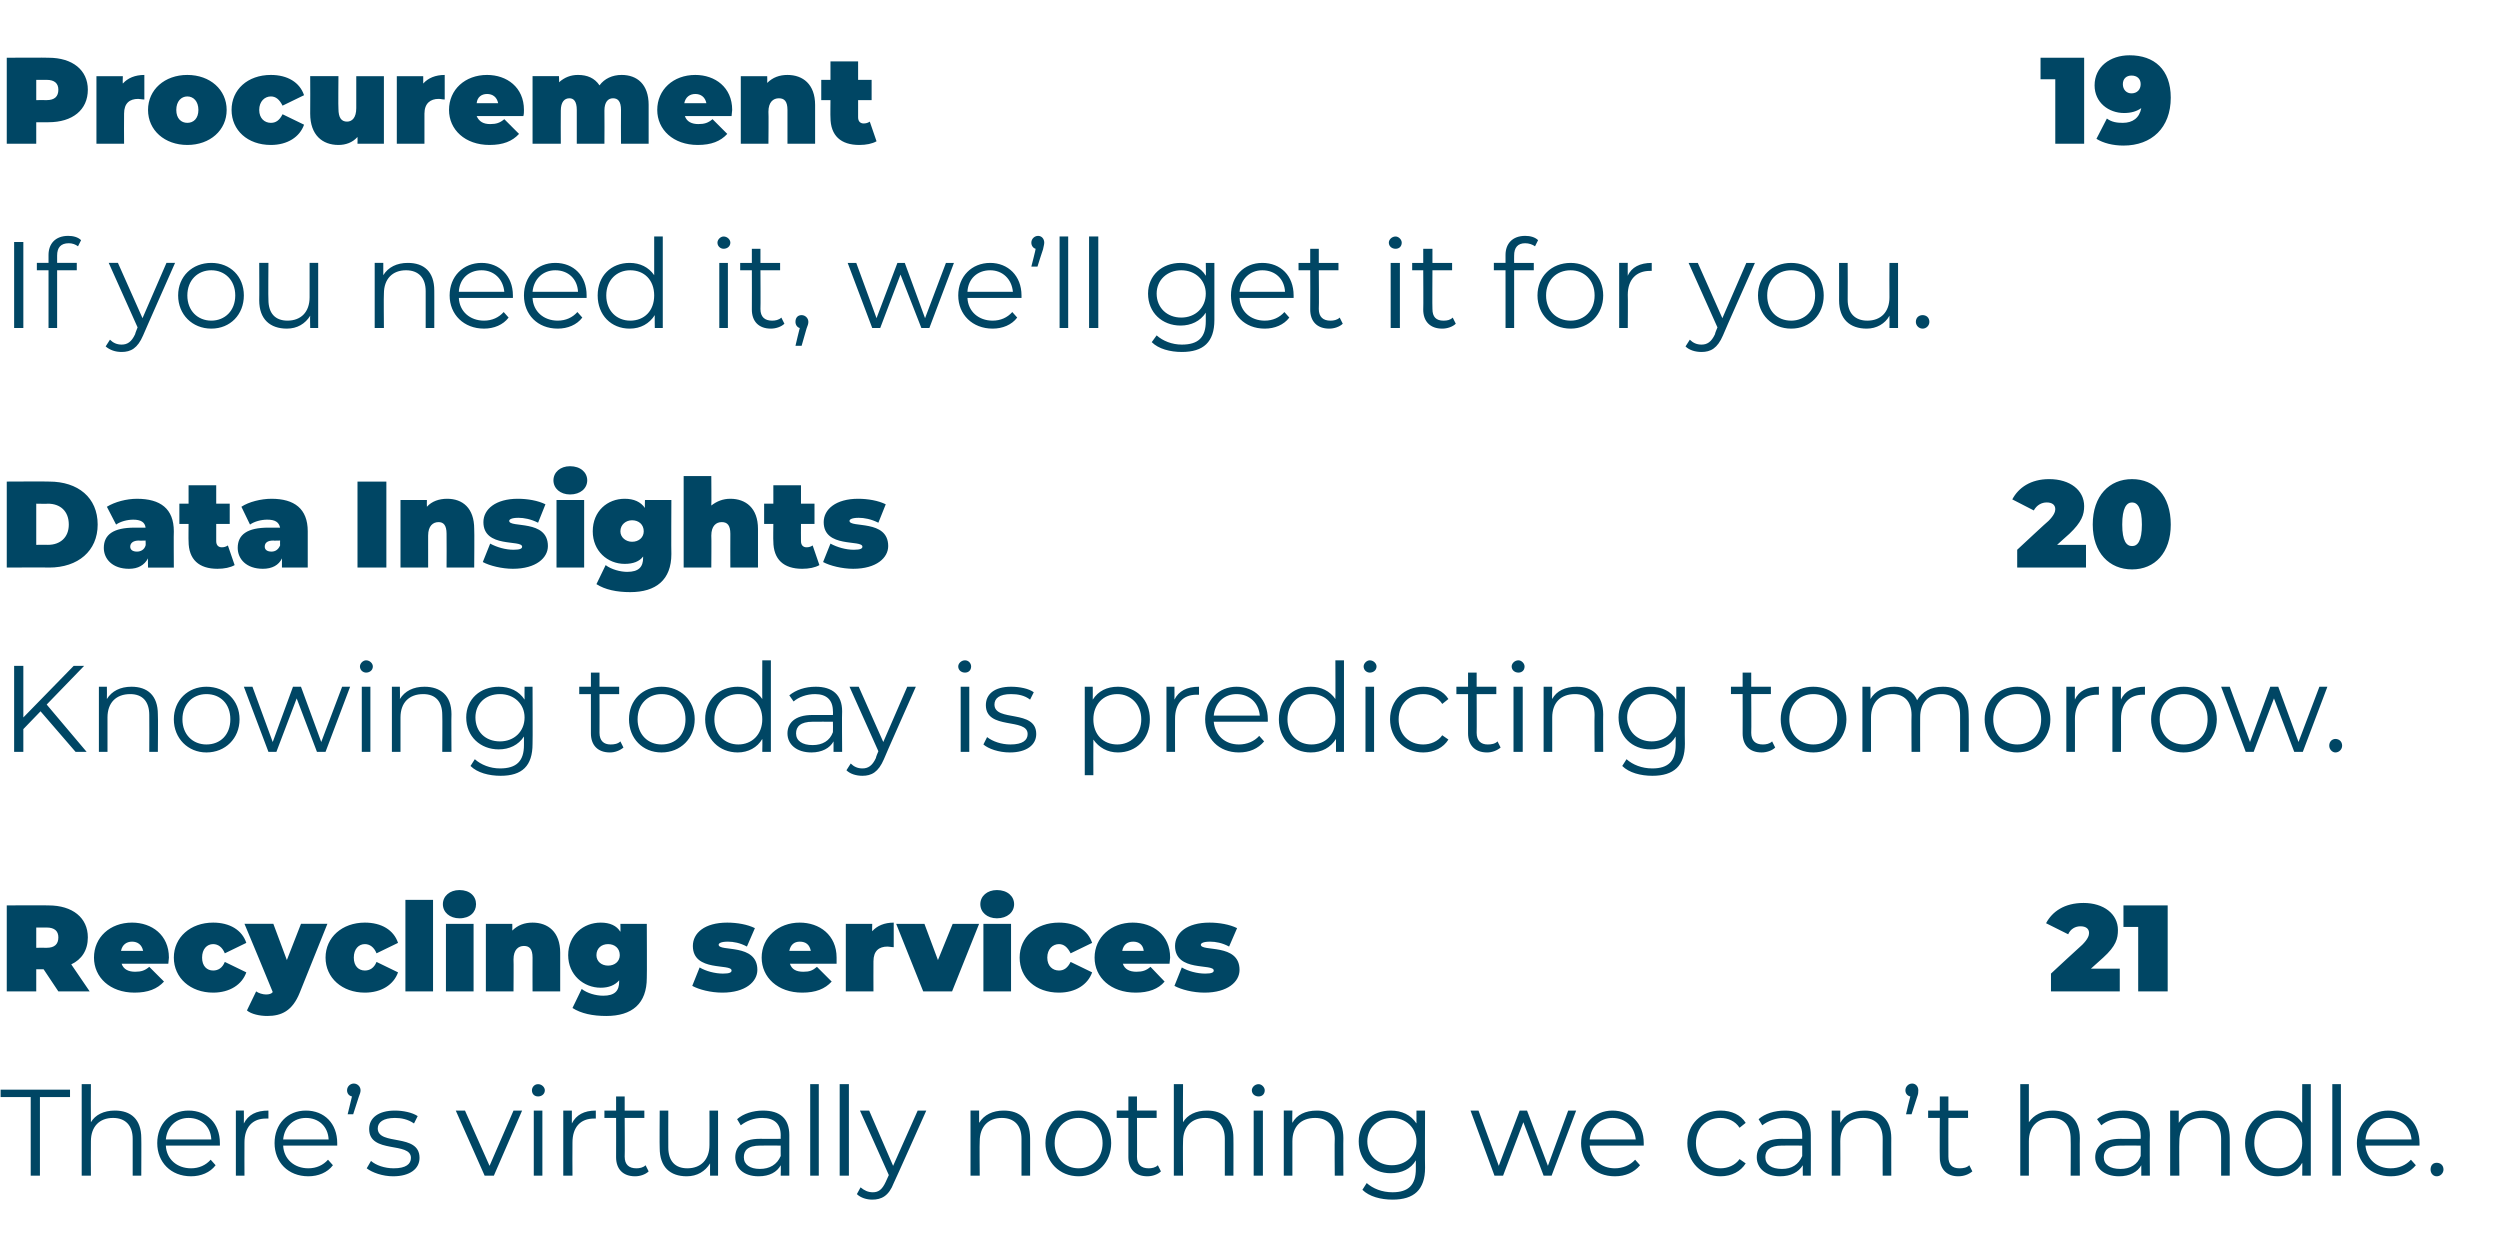
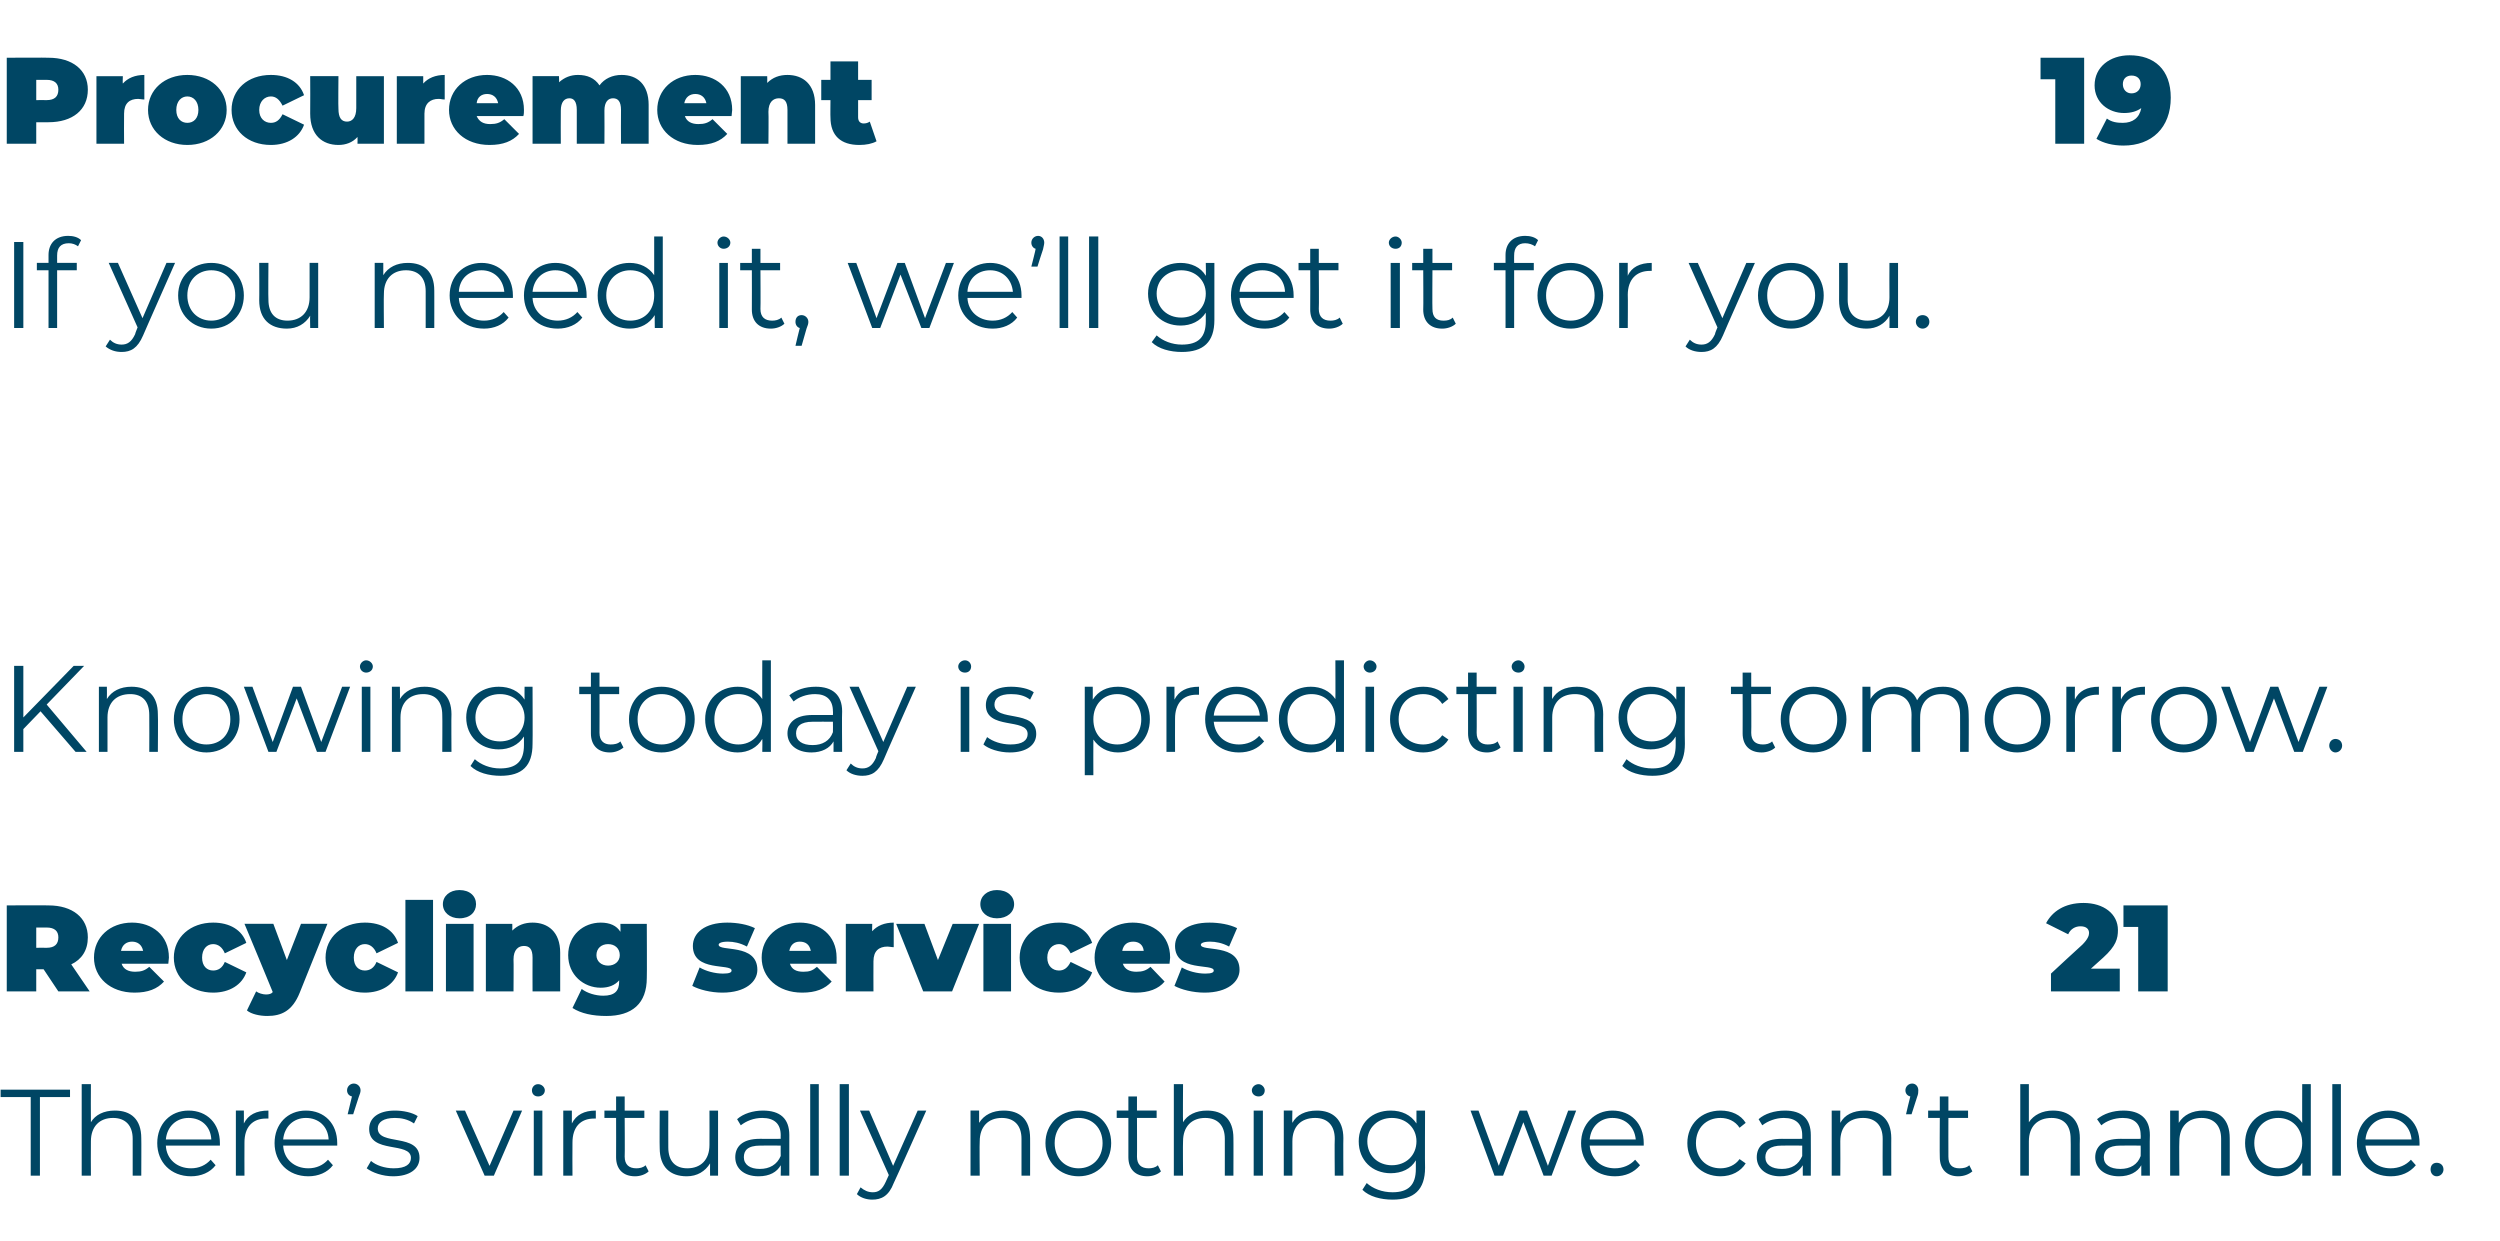
<svg xmlns="http://www.w3.org/2000/svg" version="1.1" width="407px" height="202px" viewBox="0 -4 407 202" style="top:-4px">
  <desc>Procurement 19 If you need it, we ll get it for you Data Insights 20 Knowing today is predicting tomorrow Recycling</desc>
  <defs />
  <g id="Polygon52507">
    <path d="m5 174.6H.1v-1.2h11.3v1.2H6.5v12.8H5v-12.8zm18 6.7c.03-.04 0 6.1 0 6.1h-1.4v-6c0-2.2-1.2-3.4-3.2-3.4c-2.2 0-3.6 1.4-3.6 3.8c-.03.04 0 5.6 0 5.6h-1.5v-14.9h1.5s-.03 6.18 0 6.2c.7-1.2 2.1-1.9 3.9-1.9c2.6 0 4.3 1.4 4.3 4.5zm12.8 1.2H27c.1 2.2 1.8 3.7 4.1 3.7c1.3 0 2.4-.5 3.2-1.4l.8.9c-.9 1.2-2.4 1.8-4 1.8c-3.3 0-5.5-2.3-5.5-5.4c0-3.1 2.1-5.3 5.1-5.3c3 0 5.1 2.1 5.1 5.3v.4zm-8.8-1h7.4c-.1-2.1-1.6-3.5-3.7-3.5c-2 0-3.5 1.4-3.7 3.5zm16.7-4.7v1.3h-.4c-2.2 0-3.5 1.4-3.5 3.9c-.02 0 0 5.4 0 5.4h-1.4v-10.6h1.3s.02 2.1 0 2.1c.7-1.4 2-2.1 4-2.1zm11.2 5.7h-8.8c.1 2.2 1.8 3.7 4.1 3.7c1.3 0 2.4-.5 3.2-1.4l.8.9c-.9 1.2-2.4 1.8-4 1.8c-3.3 0-5.5-2.3-5.5-5.4c0-3.1 2.1-5.3 5.1-5.3c3 0 5.1 2.1 5.1 5.3v.4zm-8.8-1h7.4c-.1-2.1-1.6-3.5-3.7-3.5c-2 0-3.5 1.4-3.7 3.5zm12.6-8c0 .3-.1.6-.3 1.1c0 .04-.9 2.8-.9 2.8h-.9s.68-2.88.7-2.9c-.5-.1-.8-.5-.8-1c0-.6.5-1.1 1.1-1.1c.6 0 1.1.5 1.1 1.1zm1 12.7l.7-1.2c.8.7 2.2 1.2 3.7 1.2c2 0 2.8-.7 2.8-1.7c0-2.7-6.8-.6-6.8-4.7c0-1.8 1.5-3 4.2-3c1.3 0 2.8.3 3.7.9l-.6 1.2c-1-.7-2.1-.9-3.1-.9c-1.9 0-2.8.7-2.8 1.7c0 2.9 6.8.7 6.8 4.8c0 1.8-1.6 3-4.3 3c-1.7 0-3.4-.6-4.3-1.3zm25.3-9.4l-4.6 10.6h-1.5l-4.7-10.6h1.5l4 9l3.9-9h1.4zm1.6-3.3c0-.5.4-1 1-1c.6 0 1.1.5 1.1 1c0 .6-.5 1-1.1 1c-.6 0-1-.4-1-1zm.3 3.3h1.4v10.6h-1.4v-10.6zm10.1 0v1.3h-.3c-2.2 0-3.5 1.4-3.5 3.9c-.03 0 0 5.4 0 5.4h-1.5v-10.6h1.4v2.1c.7-1.4 2-2.1 3.9-2.1zm8.6 9.9c-.5.5-1.4.8-2.2.8c-2 0-3.1-1.2-3.1-3.1c.02 0 0-6.4 0-6.4h-1.9v-1.2h1.9v-2.3h1.4v2.3h3.2v1.2h-3.2s.04 6.32 0 6.3c0 1.3.7 1.9 1.9 1.9c.5 0 1.1-.1 1.5-.5l.5 1zm11.3-9.9v10.6h-1.3s-.02-1.96 0-2c-.8 1.3-2.1 2.1-3.8 2.1c-2.7 0-4.4-1.5-4.4-4.6c-.04.04 0-6.1 0-6.1h1.4s-.02 6 0 6c0 2.2 1.1 3.4 3.1 3.4c2.2 0 3.6-1.4 3.6-3.8c.02-.04 0-5.6 0-5.6h1.4zm11.6 4v6.6h-1.4s.04-1.68 0-1.7c-.6 1.1-1.8 1.8-3.6 1.8c-2.4 0-3.8-1.3-3.8-3.1c0-1.6 1-3 4-3c.04.02 3.4 0 3.4 0c0 0-.02-.62 0-.6c0-1.8-1-2.8-3-2.8c-1.4 0-2.6.5-3.5 1.2l-.6-1c1-.9 2.6-1.4 4.2-1.4c2.8 0 4.3 1.3 4.3 4zm-1.4 3.4c-.02 0 0-1.7 0-1.7c0 0-3.32-.02-3.3 0c-2.1 0-2.7.8-2.7 1.9c0 1.2 1 1.9 2.6 1.9c1.6 0 2.8-.7 3.4-2.1zm4.8-11.7h1.4v14.9h-1.4v-14.9zm4.8 0h1.5v14.9h-1.5v-14.9zm14.1 4.3s-5.27 11.82-5.3 11.8c-.8 2.1-2 2.7-3.5 2.7c-.9 0-1.9-.3-2.5-.9l.6-1.1c.6.5 1.2.8 2 .8c.9 0 1.5-.4 2.1-1.7c.03-.04.5-1.1.5-1.1l-4.7-10.5h1.5l3.9 9l4-9h1.4zm16.9 4.5c.01-.04 0 6.1 0 6.1h-1.4v-6c0-2.2-1.2-3.4-3.2-3.4c-2.2 0-3.6 1.4-3.6 3.8c-.05.04 0 5.6 0 5.6H158v-10.6h1.4v2c.8-1.3 2.2-2 4-2c2.6 0 4.3 1.4 4.3 4.5zm2.5.8c0-3.1 2.3-5.3 5.4-5.3c3.1 0 5.3 2.2 5.3 5.3c0 3.1-2.2 5.4-5.3 5.4c-3.1 0-5.4-2.3-5.4-5.4zm9.3 0c0-2.5-1.7-4.1-3.9-4.1c-2.2 0-3.9 1.6-3.9 4.1c0 2.5 1.7 4.1 3.9 4.1c2.2 0 3.9-1.6 3.9-4.1zm9.5 4.6c-.5.5-1.4.8-2.2.8c-2 0-3.1-1.2-3.1-3.1V178h-1.9v-1.2h1.9v-2.3h1.4v2.3h3.2v1.2h-3.2s.03 6.32 0 6.3c0 1.3.7 1.9 1.9 1.9c.5 0 1.1-.1 1.5-.5l.5 1zm11.8-5.4c.02-.04 0 6.1 0 6.1h-1.4v-6c0-2.2-1.2-3.4-3.2-3.4c-2.2 0-3.6 1.4-3.6 3.8c-.04.04 0 5.6 0 5.6h-1.5v-14.9h1.5s-.04 6.18 0 6.2c.7-1.2 2.1-1.9 3.9-1.9c2.6 0 4.3 1.4 4.3 4.5zm3-7.8c0-.5.5-1 1.1-1c.5 0 1 .5 1 1c0 .6-.4 1-1 1c-.6 0-1.1-.4-1.1-1zm.3 3.3h1.5v10.6h-1.5v-10.6zm14.6 4.5c-.03-.04 0 6.1 0 6.1h-1.4s-.05-6 0-6c0-2.2-1.2-3.4-3.2-3.4c-2.3 0-3.7 1.4-3.7 3.8v5.6H209v-10.6h1.4s-.05 1.98 0 2c.7-1.3 2.1-2 4-2c2.5 0 4.3 1.4 4.3 4.5zm13.3-4.5s-.04 9.28 0 9.3c0 3.6-1.8 5.2-5.3 5.2c-1.9 0-3.8-.5-4.9-1.6l.7-1.1c1 .9 2.5 1.5 4.2 1.5c2.6 0 3.8-1.2 3.8-3.8v-1.4c-.8 1.4-2.3 2.1-4.1 2.1c-3 0-5.2-2.1-5.2-5.2c0-3 2.2-5 5.2-5c1.8 0 3.3.7 4.2 2.1v-2.1h1.4zm-1.4 5c0-2.2-1.7-3.8-4-3.8c-2.3 0-4 1.6-4 3.8c0 2.3 1.7 3.9 4 3.9c2.3 0 4-1.6 4-3.9zm26-5l-4 10.6h-1.3l-3.3-8.7l-3.3 8.7h-1.4l-3.9-10.6h1.3l3.3 9l3.4-9h1.2l3.4 9l3.3-9h1.3zm11 5.7h-8.8c.2 2.2 1.8 3.7 4.1 3.7c1.3 0 2.5-.5 3.3-1.4l.8.9c-1 1.2-2.4 1.8-4.1 1.8c-3.3 0-5.5-2.3-5.5-5.4c0-3.1 2.2-5.3 5.1-5.3c3 0 5.1 2.1 5.1 5.3v.4zm-8.8-1h7.5c-.2-2.1-1.7-3.5-3.8-3.5c-2 0-3.5 1.4-3.7 3.5zm15.9.6c0-3.1 2.3-5.3 5.4-5.3c1.8 0 3.3.7 4.1 2l-1 .8c-.7-1.1-1.9-1.6-3.1-1.6c-2.3 0-4 1.6-4 4.1c0 2.5 1.7 4.1 4 4.1c1.2 0 2.4-.5 3.1-1.5l1 .7c-.8 1.3-2.3 2.1-4.1 2.1c-3.1 0-5.4-2.3-5.4-5.4zm20.1-1.3c.03.04 0 6.6 0 6.6h-1.3s-.03-1.68 0-1.7c-.7 1.1-1.9 1.8-3.7 1.8c-2.3 0-3.8-1.3-3.8-3.1c0-1.6 1-3 4.1-3c-.03.02 3.3 0 3.3 0v-.6c0-1.8-1-2.8-3-2.8c-1.3 0-2.6.5-3.5 1.2l-.6-1c1-.9 2.6-1.4 4.3-1.4c2.7 0 4.2 1.3 4.2 4zm-1.4 3.4c.01 0 0-1.7 0-1.7c0 0-3.29-.02-3.3 0c-2 0-2.7.8-2.7 1.9c0 1.2 1 1.9 2.7 1.9c1.6 0 2.7-.7 3.3-2.1zm14.5-2.9c-.01-.04 0 6.1 0 6.1h-1.4s-.03-6 0-6c0-2.2-1.2-3.4-3.2-3.4c-2.3 0-3.7 1.4-3.7 3.8c.03.04 0 5.6 0 5.6h-1.4v-10.6h1.4s-.03 1.98 0 2c.7-1.3 2.1-2 4-2c2.5 0 4.3 1.4 4.3 4.5zm4.4-7.8c0 .3 0 .6-.2 1.1l-.9 2.8h-.9s.67-2.88.7-2.9c-.5-.1-.8-.5-.8-1c0-.6.5-1.1 1.1-1.1c.6 0 1 .5 1 1.1zm8.8 13.2c-.6.5-1.4.8-2.3.8c-1.9 0-3-1.2-3-3.1c-.04 0 0-6.4 0-6.4h-1.9v-1.2h1.9v-2.3h1.4v2.3h3.2v1.2h-3.2s-.02 6.32 0 6.3c0 1.3.6 1.9 1.8 1.9c.6 0 1.2-.1 1.6-.5l.5 1zm17.5-5.4c-.04-.04 0 6.1 0 6.1h-1.5s.04-6 0-6c0-2.2-1.1-3.4-3.1-3.4c-2.3 0-3.7 1.4-3.7 3.8v5.6h-1.4v-14.9h1.4v6.2c.8-1.2 2.2-1.9 3.9-1.9c2.6 0 4.4 1.4 4.4 4.5zm11.4-.5c-.05.04 0 6.6 0 6.6h-1.4s-.01-1.68 0-1.7c-.6 1.1-1.9 1.8-3.6 1.8c-2.4 0-3.9-1.3-3.9-3.1c0-1.6 1.1-3 4.1-3c-.01.02 3.3 0 3.3 0c0 0 .03-.62 0-.6c0-1.8-1-2.8-2.9-2.8c-1.4 0-2.7.5-3.5 1.2l-.7-1c1.1-.9 2.6-1.4 4.3-1.4c2.7 0 4.3 1.3 4.3 4zm-1.5 3.4c.03 0 0-1.7 0-1.7c0 0-3.27-.02-3.3 0c-2 0-2.7.8-2.7 1.9c0 1.2 1 1.9 2.7 1.9c1.6 0 2.8-.7 3.3-2.1zm14.5-2.9c.01-.04 0 6.1 0 6.1h-1.4v-6c0-2.2-1.2-3.4-3.2-3.4c-2.2 0-3.6 1.4-3.6 3.8c-.05.04 0 5.6 0 5.6h-1.5v-10.6h1.4v2c.8-1.3 2.2-2 4-2c2.6 0 4.3 1.4 4.3 4.5zm13.2-8.8v14.9h-1.4s.04-2.12 0-2.1c-.8 1.4-2.3 2.2-4 2.2c-3 0-5.3-2.2-5.3-5.4c0-3.2 2.3-5.3 5.3-5.3c1.7 0 3.1.7 4 2c-.02.04 0-6.3 0-6.3h1.4zm-1.4 9.6c0-2.5-1.7-4.1-3.9-4.1c-2.2 0-3.9 1.6-3.9 4.1c0 2.5 1.7 4.1 3.9 4.1c2.2 0 3.9-1.6 3.9-4.1zm4.9-9.6h1.4v14.9h-1.4v-14.9zm14.2 10h-8.8c.2 2.2 1.8 3.7 4.1 3.7c1.3 0 2.5-.5 3.3-1.4l.8.9c-1 1.2-2.4 1.8-4.1 1.8c-3.3 0-5.5-2.3-5.5-5.4c0-3.1 2.2-5.3 5.1-5.3c3 0 5.1 2.1 5.1 5.3v.4zm-8.8-1h7.5c-.2-2.1-1.7-3.5-3.8-3.5c-2 0-3.5 1.4-3.7 3.5zm10.6 4.9c0-.7.4-1.1 1-1.1c.6 0 1.1.4 1.1 1.1c0 .6-.5 1.1-1.1 1.1c-.6 0-1-.5-1-1.1z" stroke="none" fill="#004664" />
  </g>
  <g id="Polygon52506">
    <path d="m7.1 153.8H5.9v3.6H1.1v-14s6.78-.04 6.8 0c3.9 0 6.4 2 6.4 5.2c0 2.1-1 3.6-2.7 4.4l3 4.4H9.5l-2.4-3.6zm.5-6.8H5.9v3.3s1.68-.02 1.7 0c1.3 0 1.9-.6 1.9-1.7c0-1-.6-1.6-1.9-1.6zm19.8 5.9h-7.6c.3.9 1.1 1.3 2.2 1.3c1 0 1.6-.2 2.3-.8l2.4 2.4c-1.1 1.2-2.6 1.8-4.8 1.8c-4 0-6.6-2.5-6.6-5.7c0-3.3 2.6-5.7 6.2-5.7c3.2 0 6 2 6 5.7c0 .3-.1.7-.1 1zm-7.7-2.1h3.6c-.2-1-.9-1.5-1.8-1.5c-.9 0-1.6.5-1.8 1.5zm8.6 1.1c0-3.3 2.7-5.7 6.4-5.7c2.7 0 4.7 1.2 5.4 3.3l-3.5 1.7c-.4-1-1.1-1.5-1.9-1.5c-1 0-1.8.8-1.8 2.2c0 1.4.8 2.1 1.8 2.1c.8 0 1.5-.4 1.9-1.4l3.5 1.7c-.7 2-2.7 3.3-5.4 3.3c-3.7 0-6.4-2.4-6.4-5.7zm25-5.5l-4.5 11.2c-1.2 3-3 3.8-5.3 3.8c-1.2 0-2.6-.3-3.3-.9l1.5-3.1c.4.3 1.1.5 1.6.5c.5 0 .9-.1 1.1-.4c.03 0-4.6-11.1-4.6-11.1h4.7l2.2 5.9l2.3-5.9h4.3zm-.3 5.5c0-3.3 2.7-5.7 6.4-5.7c2.7 0 4.7 1.2 5.4 3.3l-3.5 1.7c-.4-1-1.1-1.5-1.9-1.5c-1 0-1.8.8-1.8 2.2c0 1.4.8 2.1 1.8 2.1c.8 0 1.5-.4 1.9-1.4l3.5 1.7c-.7 2-2.7 3.3-5.4 3.3c-3.7 0-6.4-2.4-6.4-5.7zm13-9.4h4.5v14.9H66v-14.9zm6.1.7c0-1.3 1.1-2.3 2.7-2.3c1.7 0 2.7 1 2.7 2.3c0 1.3-1 2.3-2.7 2.3c-1.6 0-2.7-1-2.7-2.3zm.5 3.2h4.5v11h-4.5v-11zm18.6 4.7v6.3h-4.5s-.02-5.5 0-5.5c0-1.4-.5-1.9-1.4-1.9c-.9 0-1.7.6-1.7 2.2c.04.02 0 5.2 0 5.2h-4.5v-11h4.3s.02 1.1 0 1.1c.9-.9 2-1.3 3.3-1.3c2.5 0 4.5 1.5 4.5 4.9zm14.1-4.7s.04 8.78 0 8.8c0 4.2-2.4 6.2-6.6 6.2c-2.2 0-4.1-.4-5.5-1.3l1.5-3.1c.9.7 2.3 1.1 3.5 1.1c1.9 0 2.6-.8 2.6-2.3v-.2c-.7.8-1.7 1.2-3 1.2c-2.8 0-5.3-2.1-5.3-5.3c0-3.3 2.5-5.3 5.3-5.3c1.5 0 2.6.5 3.2 1.5c.04-.04 0-1.3 0-1.3h4.3zm-4.4 5.1c0-1.1-.8-1.8-1.9-1.8c-1.1 0-1.9.7-1.9 1.8c0 1 .8 1.7 1.9 1.7c1.1 0 1.9-.7 1.9-1.7zm11.8 5l1.2-3c1 .6 2.5 1 3.8 1c1.1 0 1.4-.2 1.4-.5c0-1.2-6.3.3-6.3-4c0-2.1 1.9-3.8 5.6-3.8c1.6 0 3.3.3 4.5.9l-1.3 3c-1.1-.6-2.2-.8-3.1-.8c-1.2 0-1.5.3-1.5.5c0 1.2 6.3-.3 6.3 4.1c0 1.9-1.9 3.7-5.7 3.7c-1.9 0-3.8-.5-4.9-1.1zm23.5-3.6h-7.6c.3.9 1 1.3 2.2 1.3c1 0 1.5-.2 2.2-.8l2.4 2.4c-1.1 1.2-2.6 1.8-4.8 1.8c-4 0-6.6-2.5-6.6-5.7c0-3.3 2.7-5.7 6.2-5.7c3.2 0 6 2 6 5.7v1zm-7.7-2.1h3.5c-.2-1-.8-1.5-1.8-1.5c-.9 0-1.5.5-1.7 1.5zm17-4.6v4c-.4 0-.7-.1-1-.1c-1.4 0-2.3.7-2.3 2.4c-.02 0 0 4.9 0 4.9h-4.5v-11h4.3s-.04 1.2 0 1.2c.8-.9 2-1.4 3.5-1.4zm13.9.2l-4.4 11h-4.7l-4.4-11h4.6l2.2 5.9l2.4-5.9h4.3zm.2-3.2c0-1.3 1.1-2.3 2.7-2.3c1.7 0 2.8 1 2.8 2.3c0 1.3-1.1 2.3-2.8 2.3c-1.6 0-2.7-1-2.7-2.3zm.5 3.2h4.5v11h-4.5v-11zm5.9 5.5c0-3.3 2.6-5.7 6.4-5.7c2.7 0 4.7 1.2 5.4 3.3l-3.5 1.7c-.5-1-1.1-1.5-1.9-1.5c-1 0-1.9.8-1.9 2.2c0 1.4.9 2.1 1.9 2.1c.8 0 1.4-.4 1.9-1.4l3.5 1.7c-.7 2-2.7 3.3-5.4 3.3c-3.8 0-6.4-2.4-6.4-5.7zm24.4 1h-7.6c.3.9 1.1 1.3 2.2 1.3c1 0 1.6-.2 2.3-.8l2.3 2.4c-1 1.2-2.6 1.8-4.7 1.8c-4.1 0-6.7-2.5-6.7-5.7c0-3.3 2.7-5.7 6.2-5.7c3.3 0 6.1 2 6.1 5.7c0 .3-.1.7-.1 1zm-7.7-2.1h3.5c-.1-1-.8-1.5-1.7-1.5c-1 0-1.6.5-1.8 1.5zm8.5 5.7l1.2-3c1 .6 2.5 1 3.8 1c1.1 0 1.4-.2 1.4-.5c0-1.2-6.3.3-6.3-4c0-2.1 1.9-3.8 5.6-3.8c1.6 0 3.3.3 4.5.9l-1.3 3c-1.1-.6-2.2-.8-3.1-.8c-1.2 0-1.5.3-1.5.5c0 1.2 6.3-.3 6.3 4.1c0 1.9-1.9 3.7-5.7 3.7c-1.9 0-3.8-.5-4.9-1.1zm153.9-2.8v3.7h-11.2v-2.9s5.08-4.72 5.1-4.7c.9-.9 1.1-1.5 1.1-1.9c0-.7-.5-1.1-1.4-1.1c-.8 0-1.6.4-2 1.3l-3.6-1.8c1-1.9 3-3.3 6.1-3.3c3.3 0 5.6 1.8 5.6 4.4c0 1.4-.3 2.6-2.4 4.5l-2 1.8h4.7zm7.8-10.3v14h-4.8v-10.5h-2.4v-3.5h7.2z" stroke="none" fill="#004664" />
  </g>
  <g id="Polygon52505">
    <path d="m6.6 111.8l-2.8 2.9v3.7H2.3v-14h1.5v8.4l8.2-8.4h1.7l-6.1 6.3l6.5 7.7h-1.8l-5.7-6.6zm19.1.5c.05-.04 0 6.1 0 6.1h-1.4s.03-6 0-6c0-2.2-1.1-3.4-3.1-3.4c-2.3 0-3.7 1.4-3.7 3.8v5.6h-1.4v-10.6h1.3s.03 1.98 0 2c.8-1.3 2.2-2 4-2c2.6 0 4.3 1.4 4.3 4.5zm2.6.8c0-3.1 2.3-5.3 5.3-5.3c3.1 0 5.4 2.2 5.4 5.3c0 3.1-2.3 5.4-5.4 5.4c-3 0-5.3-2.3-5.3-5.4zm9.2 0c0-2.5-1.6-4.1-3.9-4.1c-2.2 0-3.9 1.6-3.9 4.1c0 2.5 1.7 4.1 3.9 4.1c2.3 0 3.9-1.6 3.9-4.1zm19.5-5.3l-4 10.6h-1.4l-3.3-8.7l-3.3 8.7h-1.3l-4-10.6h1.4l3.3 9l3.3-9h1.3l3.3 9l3.4-9h1.3zm1.6-3.3c0-.5.5-1 1-1c.6 0 1.1.5 1.1 1c0 .6-.5 1-1.1 1c-.5 0-1-.4-1-1zm.3 3.3h1.4v10.6h-1.4v-10.6zm14.6 4.5c-.04-.04 0 6.1 0 6.1H72s.04-6 0-6c0-2.2-1.1-3.4-3.1-3.4c-2.3 0-3.7 1.4-3.7 3.8v5.6h-1.4v-10.6h1.3s.04 1.98 0 2c.8-1.3 2.2-2 4-2c2.6 0 4.4 1.4 4.4 4.5zm13.2-4.5s.04 9.28 0 9.3c0 3.6-1.7 5.2-5.2 5.2c-1.9 0-3.8-.5-4.9-1.6l.7-1.1c1 .9 2.5 1.5 4.1 1.5c2.7 0 3.9-1.2 3.9-3.8v-1.4c-.9 1.4-2.4 2.1-4.1 2.1c-3 0-5.3-2.1-5.3-5.2c0-3 2.3-5 5.3-5c1.8 0 3.3.7 4.2 2.1c-.02-.04 0-2.1 0-2.1h1.3zm-1.3 5c0-2.2-1.7-3.8-4-3.8c-2.4 0-4 1.6-4 3.8c0 2.3 1.6 3.9 4 3.9c2.3 0 4-1.6 4-3.9zm16.1 4.9c-.6.5-1.4.8-2.2.8c-2 0-3.1-1.2-3.1-3.1V109h-1.9v-1.2h1.9v-2.3h1.4v2.3h3.2v1.2h-3.2s.02 6.32 0 6.3c0 1.3.7 1.9 1.8 1.9c.6 0 1.2-.1 1.6-.5l.5 1zm.9-4.6c0-3.1 2.2-5.3 5.3-5.3c3.1 0 5.4 2.2 5.4 5.3c0 3.1-2.3 5.4-5.4 5.4c-3.1 0-5.3-2.3-5.3-5.4zm9.2 0c0-2.5-1.6-4.1-3.9-4.1c-2.2 0-3.9 1.6-3.9 4.1c0 2.5 1.7 4.1 3.9 4.1c2.3 0 3.9-1.6 3.9-4.1zm13.9-9.6v14.9h-1.4s.04-2.12 0-2.1c-.8 1.4-2.3 2.2-4 2.2c-3 0-5.3-2.2-5.3-5.4c0-3.2 2.3-5.3 5.3-5.3c1.7 0 3.1.7 4 2c-.02.04 0-6.3 0-6.3h1.4zm-1.4 9.6c0-2.5-1.7-4.1-3.9-4.1c-2.2 0-3.9 1.6-3.9 4.1c0 2.5 1.7 4.1 3.9 4.1c2.2 0 3.9-1.6 3.9-4.1zm13-1.3c-.05.04 0 6.6 0 6.6h-1.4s-.01-1.68 0-1.7c-.6 1.1-1.9 1.8-3.6 1.8c-2.4 0-3.9-1.3-3.9-3.1c0-1.6 1.1-3 4.1-3c-.01.02 3.3 0 3.3 0c0 0 .03-.62 0-.6c0-1.8-1-2.8-2.9-2.8c-1.4 0-2.7.5-3.5 1.2l-.7-1c1.1-.9 2.6-1.4 4.3-1.4c2.7 0 4.3 1.3 4.3 4zm-1.5 3.4c.03 0 0-1.7 0-1.7c0 0-3.27-.02-3.3 0c-2 0-2.7.8-2.7 1.9c0 1.2 1 1.9 2.7 1.9c1.6 0 2.8-.7 3.3-2.1zm13.5-7.4s-5.25 11.82-5.2 11.8c-.9 2.1-2 2.7-3.5 2.7c-1 0-2-.3-2.6-.9l.7-1.1c.5.5 1.1.8 1.9.8c.9 0 1.6-.4 2.2-1.7c-.05-.04.4-1.1.4-1.1l-4.7-10.5h1.5l4 9l3.9-9h1.4zm6.9-3.3c0-.5.5-1 1.1-1c.6 0 1 .5 1 1c0 .6-.4 1-1 1c-.6 0-1.1-.4-1.1-1zm.4 3.3h1.4v10.6h-1.4v-10.6zm3.7 9.4l.6-1.2c.9.7 2.3 1.2 3.8 1.2c2 0 2.8-.7 2.8-1.7c0-2.7-6.8-.6-6.8-4.7c0-1.8 1.4-3 4.1-3c1.4 0 2.9.3 3.7.9l-.6 1.2c-.9-.7-2-.9-3.1-.9c-1.9 0-2.7.7-2.7 1.7c0 2.9 6.8.7 6.8 4.8c0 1.8-1.6 3-4.3 3c-1.8 0-3.5-.6-4.3-1.3zm27.1-4.1c0 3.2-2.2 5.4-5.2 5.4c-1.7 0-3.1-.8-4-2.1c-.02-.02 0 5.8 0 5.8h-1.4v-14.4h1.3s.02 2.12 0 2.1c.9-1.4 2.3-2.1 4.1-2.1c3 0 5.2 2.1 5.2 5.3zm-1.4 0c0-2.4-1.7-4.1-3.9-4.1c-2.3 0-3.9 1.7-3.9 4.1c0 2.5 1.6 4.1 3.9 4.1c2.2 0 3.9-1.6 3.9-4.1zm9.4-5.3v1.3h-.4c-2.2 0-3.5 1.4-3.5 3.9c-.02 0 0 5.4 0 5.4h-1.4v-10.6h1.3s.02 2.1 0 2.1c.7-1.4 2-2.1 4-2.1zm11.2 5.7h-8.8c.2 2.2 1.8 3.7 4.1 3.7c1.3 0 2.5-.5 3.3-1.4l.8.9c-1 1.2-2.4 1.8-4.1 1.8c-3.3 0-5.5-2.3-5.5-5.4c0-3.1 2.2-5.3 5.1-5.3c3 0 5.1 2.1 5.1 5.3v.4zm-8.8-1h7.5c-.2-2.1-1.7-3.5-3.8-3.5c-2 0-3.5 1.4-3.7 3.5zm21.2-9v14.9h-1.3v-2.1c-.9 1.4-2.3 2.2-4.1 2.2c-3 0-5.2-2.2-5.2-5.4c0-3.2 2.2-5.3 5.2-5.3c1.7 0 3.1.7 4 2c.03.04 0-6.3 0-6.3h1.4zm-1.4 9.6c0-2.5-1.6-4.1-3.9-4.1c-2.2 0-3.9 1.6-3.9 4.1c0 2.5 1.7 4.1 3.9 4.1c2.3 0 3.9-1.6 3.9-4.1zm4.6-8.6c0-.5.5-1 1-1c.6 0 1.1.5 1.1 1c0 .6-.5 1-1.1 1c-.5 0-1-.4-1-1zm.3 3.3h1.4v10.6h-1.4v-10.6zm4 5.3c0-3.1 2.3-5.3 5.4-5.3c1.8 0 3.3.7 4.1 2l-1 .8c-.7-1.1-1.9-1.6-3.1-1.6c-2.3 0-4 1.6-4 4.1c0 2.5 1.7 4.1 4 4.1c1.2 0 2.4-.5 3.1-1.5l1 .7c-.8 1.3-2.3 2.1-4.1 2.1c-3.1 0-5.4-2.3-5.4-5.4zm18 4.6c-.6.5-1.4.8-2.2.8c-2 0-3.1-1.2-3.1-3.1V109h-1.9v-1.2h1.9v-2.3h1.4v2.3h3.2v1.2h-3.2s.03 6.32 0 6.3c0 1.3.7 1.9 1.8 1.9c.6 0 1.2-.1 1.6-.5l.5 1zm1.8-13.2c0-.5.5-1 1.1-1c.5 0 1 .5 1 1c0 .6-.4 1-1 1c-.6 0-1.1-.4-1.1-1zm.3 3.3h1.5v10.6h-1.5v-10.6zm14.6 4.5c-.03-.04 0 6.1 0 6.1h-1.4s-.05-6 0-6c0-2.2-1.2-3.4-3.2-3.4c-2.3 0-3.7 1.4-3.7 3.8v5.6h-1.4v-10.6h1.4s-.05 1.98 0 2c.7-1.3 2.1-2 4-2c2.5 0 4.3 1.4 4.3 4.5zm13.3-4.5s-.04 9.28 0 9.3c0 3.6-1.8 5.2-5.3 5.2c-1.9 0-3.8-.5-4.9-1.6l.7-1.1c1 .9 2.5 1.5 4.2 1.5c2.6 0 3.8-1.2 3.8-3.8v-1.4c-.8 1.4-2.3 2.1-4.1 2.1c-3 0-5.2-2.1-5.2-5.2c0-3 2.2-5 5.2-5c1.8 0 3.3.7 4.2 2.1v-2.1h1.4zm-1.4 5c0-2.2-1.7-3.8-4-3.8c-2.3 0-4 1.6-4 3.8c0 2.3 1.7 3.9 4 3.9c2.3 0 4-1.6 4-3.9zm16.1 4.9c-.5.5-1.4.8-2.2.8c-2 0-3.1-1.2-3.1-3.1c.02 0 0-6.4 0-6.4h-1.9v-1.2h1.9v-2.3h1.4v2.3h3.2v1.2h-3.2s.04 6.32 0 6.3c0 1.3.7 1.9 1.9 1.9c.5 0 1.1-.1 1.5-.5l.5 1zm.9-4.6c0-3.1 2.2-5.3 5.3-5.3c3.1 0 5.4 2.2 5.4 5.3c0 3.1-2.3 5.4-5.4 5.4c-3.1 0-5.3-2.3-5.3-5.4zm9.2 0c0-2.5-1.6-4.1-3.9-4.1c-2.2 0-3.9 1.6-3.9 4.1c0 2.5 1.7 4.1 3.9 4.1c2.3 0 3.9-1.6 3.9-4.1zm21.4-.8c.04-.04 0 6.1 0 6.1h-1.4s.02-6 0-6c0-2.2-1.1-3.4-3-3.4c-2.2 0-3.5 1.4-3.5 3.8c-.02.04 0 5.6 0 5.6h-1.4s-.04-6 0-6c0-2.2-1.2-3.4-3.1-3.4c-2.1 0-3.5 1.4-3.5 3.8v5.6h-1.4v-10.6h1.3s.04 1.96 0 2c.8-1.3 2.1-2 3.9-2c1.7 0 3.1.7 3.7 2.2c.8-1.4 2.3-2.2 4.2-2.2c2.6 0 4.2 1.4 4.2 4.5zm2.6.8c0-3.1 2.3-5.3 5.3-5.3c3.1 0 5.4 2.2 5.4 5.3c0 3.1-2.3 5.4-5.4 5.4c-3 0-5.3-2.3-5.3-5.4zm9.2 0c0-2.5-1.6-4.1-3.9-4.1c-2.2 0-3.9 1.6-3.9 4.1c0 2.5 1.7 4.1 3.9 4.1c2.3 0 3.9-1.6 3.9-4.1zm9.4-5.3v1.3h-.3c-2.2 0-3.6 1.4-3.6 3.9c.02 0 0 5.4 0 5.4h-1.4v-10.6h1.4s-.04 2.1 0 2.1c.6-1.4 2-2.1 3.9-2.1zm7.5 0v1.3h-.3c-2.2 0-3.6 1.4-3.6 3.9c.02 0 0 5.4 0 5.4h-1.4v-10.6h1.4s-.04 2.1 0 2.1c.6-1.4 2-2.1 3.9-2.1zm1 5.3c0-3.1 2.3-5.3 5.3-5.3c3.1 0 5.4 2.2 5.4 5.3c0 3.1-2.3 5.4-5.4 5.4c-3 0-5.3-2.3-5.3-5.4zm9.2 0c0-2.5-1.6-4.1-3.9-4.1c-2.2 0-3.9 1.6-3.9 4.1c0 2.5 1.7 4.1 3.9 4.1c2.3 0 3.9-1.6 3.9-4.1zm19.5-5.3l-4 10.6h-1.4l-3.3-8.7l-3.3 8.7h-1.3l-4-10.6h1.4l3.3 9l3.3-9h1.3l3.3 9l3.4-9h1.3zm.3 9.6c0-.7.5-1.1 1-1.1c.6 0 1.1.4 1.1 1.1c0 .6-.5 1.1-1.1 1.1c-.5 0-1-.5-1-1.1z" stroke="none" fill="#004664" />
  </g>
  <g id="Polygon52504">
-     <path d="m1.1 74.4s6.94-.04 6.9 0c4.7 0 7.9 2.6 7.9 7c0 4.3-3.2 7-7.9 7c.04-.04-6.9 0-6.9 0v-14zm6.7 10.3c2 0 3.4-1.2 3.4-3.3c0-2.2-1.4-3.4-3.4-3.4c.04.04-1.9 0-1.9 0v6.7s1.94-.02 1.9 0zm20.5-2.2c-.04-.02 0 5.9 0 5.9h-4.2s-.04-1.48 0-1.5c-.6 1.1-1.6 1.7-3.1 1.7c-2.7 0-4.1-1.6-4.1-3.4c0-2.2 1.6-3.3 5-3.3h1.8c-.1-.9-.8-1.3-2-1.3c-1 0-2.1.3-2.8.8l-1.5-2.9c1.3-.8 3.2-1.3 4.9-1.3c3.8 0 6 1.6 6 5.3zm-4.6 2.3c.04 0 0-.8 0-.8c0 0-1.08.04-1.1 0c-.9 0-1.4.4-1.4 1c0 .5.4.8 1.1.8c.6 0 1.2-.3 1.4-1zM38.2 88c-.7.4-1.7.6-2.8.6c-3 0-4.7-1.5-4.7-4.5c-.03.02 0-2.8 0-2.8h-1.5V78h1.5v-3h4.5v3h2.2v3.3h-2.2v2.8c0 .7.4 1 .9 1c.4 0 .7-.1 1-.3l1.1 3.2zm11.9-5.5v5.9h-4.2v-1.5c-.5 1.1-1.6 1.7-3.1 1.7c-2.7 0-4.1-1.6-4.1-3.4c0-2.2 1.6-3.3 5-3.3h1.9c-.2-.9-.8-1.3-2.1-1.3c-1 0-2.1.3-2.8.8l-1.4-2.9c1.2-.8 3.2-1.3 4.9-1.3c3.7 0 5.9 1.6 5.9 5.3zm-4.5 2.3c-.03 0 0-.8 0-.8c0 0-1.15.04-1.1 0c-1 0-1.4.4-1.4 1c0 .5.4.8 1.1.8c.6 0 1.1-.3 1.4-1zm12.6-10.4h4.7v14h-4.7v-14zm19 7.7c.05.02 0 6.3 0 6.3h-4.5s.03-5.5 0-5.5c0-1.4-.5-1.9-1.3-1.9c-.9 0-1.7.6-1.7 2.2v5.2h-4.5v-11h4.3s-.03 1.1 0 1.1c.8-.9 2-1.3 3.3-1.3c2.5 0 4.4 1.5 4.4 4.9zm1.4 5.4l1.2-3c1.1.6 2.5 1 3.8 1c1.1 0 1.4-.2 1.4-.5c0-1.2-6.3.3-6.3-4c0-2.1 2-3.8 5.6-3.8c1.6 0 3.3.3 4.5.9l-1.2 3c-1.2-.6-2.3-.8-3.2-.8c-1.2 0-1.5.3-1.5.5c0 1.2 6.3-.3 6.3 4.1c0 1.9-1.9 3.7-5.7 3.7c-1.8 0-3.8-.5-4.9-1.1zm11.5-13.3c0-1.3 1.1-2.3 2.7-2.3c1.7 0 2.8 1 2.8 2.3c0 1.3-1.1 2.3-2.8 2.3c-1.6 0-2.7-1-2.7-2.3zm.5 3.2h4.5v11h-4.5v-11zm18.7 0s-.04 8.78 0 8.8c0 4.2-2.5 6.2-6.7 6.2c-2.2 0-4.1-.4-5.5-1.3l1.5-3.1c.9.7 2.4 1.1 3.5 1.1c1.9 0 2.6-.8 2.6-2.3v-.2c-.6.8-1.6 1.2-3 1.2c-2.8 0-5.2-2.1-5.2-5.3c0-3.3 2.4-5.3 5.2-5.3c1.5 0 2.6.5 3.3 1.5c-.04-.04 0-1.3 0-1.3h4.3zm-4.5 5.1c0-1.1-.8-1.8-1.9-1.8c-1 0-1.9.7-1.9 1.8c0 1 .9 1.7 1.9 1.7c1.1 0 1.9-.7 1.9-1.7zm18.6-.4v6.3h-4.5s-.02-5.5 0-5.5c0-1.4-.5-1.9-1.4-1.9c-.9 0-1.7.6-1.7 2.2c.04.02 0 5.2 0 5.2h-4.5V73.5h4.5s.04 4.8 0 4.8c.9-.7 1.9-1.1 3.1-1.1c2.5 0 4.5 1.5 4.5 4.9zm10 5.9c-.7.4-1.7.6-2.8.6c-3 0-4.7-1.5-4.7-4.5c-.04.02 0-2.8 0-2.8h-1.5V78h1.5v-3h4.5v3h2.2v3.3h-2.2s-.02 2.78 0 2.8c0 .7.4 1 .9 1c.4 0 .7-.1 1-.3l1.1 3.2zm.6-.5l1.2-3c1.1.6 2.5 1 3.8 1c1.1 0 1.4-.2 1.4-.5c0-1.2-6.3.3-6.3-4c0-2.1 2-3.8 5.6-3.8c1.6 0 3.3.3 4.5.9l-1.2 3c-1.2-.6-2.3-.8-3.2-.8c-1.2 0-1.5.3-1.5.5c0 1.2 6.3-.3 6.3 4.1c0 1.9-1.9 3.7-5.7 3.7c-1.8 0-3.8-.5-4.9-1.1zm205.6-2.8v3.7h-11.2v-2.9s5.06-4.72 5.1-4.7c.9-.9 1.1-1.5 1.1-1.9c0-.7-.5-1.1-1.4-1.1c-.8 0-1.6.4-2.1 1.3l-3.5-1.8c1-1.9 3-3.3 6-3.3c3.4 0 5.7 1.8 5.7 4.4c0 1.4-.4 2.6-2.4 4.5c0-.02-2 1.8-2 1.8h4.7zm1.1-3.3c0-4.7 2.7-7.4 6.4-7.4c3.7 0 6.3 2.7 6.3 7.4c0 4.6-2.6 7.3-6.3 7.3c-3.7 0-6.4-2.7-6.4-7.3zm8 0c0-2.7-.7-3.6-1.6-3.6c-.9 0-1.6.9-1.6 3.6c0 2.7.7 3.5 1.6 3.5c.9 0 1.6-.8 1.6-3.5z" stroke="none" fill="#004664" />
-   </g>
+     </g>
  <g id="Polygon52503">
    <path d="m2.3 35.4h1.5v14H2.3v-14zm7 2.2v1.2h3.2v1.2H9.3v9.4H7.9V40H6v-1.2h1.9v-1.3c0-1.8 1.1-3.1 3.2-3.1c.8 0 1.6.2 2.1.7l-.5 1c-.4-.3-.9-.5-1.5-.5c-1.3 0-1.9.7-1.9 2zm19.2 1.2s-5.23 11.82-5.2 11.8c-.9 2.1-2 2.7-3.5 2.7c-1 0-1.9-.3-2.6-.9l.7-1.1c.5.5 1.1.8 1.9.8c.9 0 1.6-.4 2.2-1.7c-.03-.04.4-1.1.4-1.1l-4.7-10.5h1.5l4 9l3.9-9h1.4zm.5 5.3c0-3.1 2.3-5.3 5.4-5.3c3.1 0 5.3 2.2 5.3 5.3c0 3.1-2.2 5.4-5.3 5.4c-3.1 0-5.4-2.3-5.4-5.4zm9.3 0c0-2.5-1.7-4.1-3.9-4.1c-2.2 0-3.9 1.6-3.9 4.1c0 2.5 1.7 4.1 3.9 4.1c2.2 0 3.9-1.6 3.9-4.1zm13.5-5.3v10.6h-1.3s-.05-1.96 0-2c-.8 1.3-2.1 2.1-3.8 2.1c-2.7 0-4.5-1.5-4.5-4.6c.03.04 0-6.1 0-6.1h1.5s-.05 6 0 6c0 2.2 1.1 3.4 3.1 3.4c2.2 0 3.6-1.4 3.6-3.8v-5.6h1.4zm18.9 4.5c.01-.04 0 6.1 0 6.1h-1.4v-6c0-2.2-1.2-3.4-3.2-3.4c-2.2 0-3.6 1.4-3.6 3.8c-.05.04 0 5.6 0 5.6H61V38.8h1.4v2c.8-1.3 2.2-2 4-2c2.6 0 4.3 1.4 4.3 4.5zm12.8 1.2h-8.8c.1 2.2 1.8 3.7 4.1 3.7c1.3 0 2.4-.5 3.2-1.4l.8.9c-.9 1.2-2.4 1.8-4 1.8c-3.3 0-5.6-2.3-5.6-5.4c0-3.1 2.2-5.3 5.2-5.3c2.9 0 5.1 2.1 5.1 5.3v.4zm-8.8-1h7.4c-.2-2.1-1.7-3.5-3.7-3.5c-2.1 0-3.6 1.4-3.7 3.5zm20.8 1h-8.8c.1 2.2 1.8 3.7 4.1 3.7c1.3 0 2.4-.5 3.2-1.4l.8.9c-.9 1.2-2.4 1.8-4 1.8c-3.3 0-5.5-2.3-5.5-5.4c0-3.1 2.1-5.3 5.1-5.3c3 0 5.1 2.1 5.1 5.3v.4zm-8.8-1h7.4c-.1-2.1-1.6-3.5-3.7-3.5c-2 0-3.5 1.4-3.7 3.5zm21.2-9v14.9h-1.3s-.03-2.12 0-2.1c-.9 1.4-2.3 2.2-4.1 2.2c-3 0-5.2-2.2-5.2-5.4c0-3.2 2.2-5.3 5.2-5.3c1.7 0 3.1.7 4 2v-6.3h1.4zm-1.4 9.6c0-2.5-1.6-4.1-3.9-4.1c-2.2 0-3.9 1.6-3.9 4.1c0 2.5 1.7 4.1 3.9 4.1c2.3 0 3.9-1.6 3.9-4.1zm10.3-8.6c0-.5.5-1 1-1c.6 0 1.1.5 1.1 1c0 .6-.5 1-1.1 1c-.5 0-1-.4-1-1zm.3 3.3h1.4v10.6h-1.4V38.8zm10.6 9.9c-.5.5-1.4.8-2.2.8c-2 0-3.1-1.2-3.1-3.1c.02 0 0-6.4 0-6.4h-1.9v-1.2h1.9v-2.3h1.4v2.3h3.2v1.2h-3.2s.04 6.32 0 6.3c0 1.3.7 1.9 1.9 1.9c.5 0 1.1-.1 1.5-.5l.5 1zm3.9-.3c0 .3-.1.6-.3 1.1l-.8 2.8h-1s.68-2.92.7-2.9c-.4-.1-.7-.5-.7-1c0-.7.4-1.1 1-1.1c.6 0 1.1.5 1.1 1.1zm23.7-9.6l-4 10.6H150l-3.4-8.7l-3.3 8.7H142l-4-10.6h1.4l3.3 9l3.4-9h1.2l3.3 9l3.4-9h1.3zm11 5.7h-8.8c.1 2.2 1.8 3.7 4.1 3.7c1.3 0 2.4-.5 3.2-1.4l.8.9c-.9 1.2-2.4 1.8-4 1.8c-3.3 0-5.6-2.3-5.6-5.4c0-3.1 2.2-5.3 5.2-5.3c2.9 0 5.1 2.1 5.1 5.3v.4zm-8.8-1h7.4c-.2-2.1-1.7-3.5-3.7-3.5c-2.1 0-3.6 1.4-3.7 3.5zm12.5-8c0 .3-.1.6-.2 1.1c-.04.04-.9 2.8-.9 2.8h-1s.74-2.88.7-2.9c-.4-.1-.7-.5-.7-1c0-.6.5-1.1 1.1-1.1c.6 0 1 .5 1 1.1zm2.5-1h1.4v14.9h-1.4V34.5zm4.8 0h1.5v14.9h-1.5V34.5zm20.4 4.3s.01 9.28 0 9.3c0 3.6-1.8 5.2-5.3 5.2c-1.9 0-3.8-.5-4.9-1.6l.8-1.1c1 .9 2.5 1.5 4.1 1.5c2.7 0 3.9-1.2 3.9-3.8v-1.4c-.9 1.4-2.4 2.1-4.1 2.1c-3 0-5.3-2.1-5.3-5.2c0-3 2.3-5 5.3-5c1.7 0 3.3.7 4.1 2.1c.05-.04 0-2.1 0-2.1h1.4zm-1.4 5c0-2.2-1.7-3.8-4-3.8c-2.3 0-4 1.6-4 3.8c0 2.3 1.7 3.9 4 3.9c2.3 0 4-1.6 4-3.9zm14.3.7h-8.8c.1 2.2 1.8 3.7 4.1 3.7c1.3 0 2.4-.5 3.2-1.4l.8.9c-.9 1.2-2.4 1.8-4 1.8c-3.3 0-5.5-2.3-5.5-5.4c0-3.1 2.1-5.3 5.1-5.3c3 0 5.1 2.1 5.1 5.3v.4zm-8.8-1h7.4c-.1-2.1-1.6-3.5-3.7-3.5c-2 0-3.5 1.4-3.7 3.5zm16.8 5.2c-.5.5-1.4.8-2.2.8c-2 0-3.1-1.2-3.1-3.1c.03 0 0-6.4 0-6.4h-1.9v-1.2h1.9v-2.3h1.4v2.3h3.2v1.2h-3.2s.05 6.32 0 6.3c0 1.3.7 1.9 1.9 1.9c.5 0 1.1-.1 1.5-.5l.5 1zm7.5-13.2c0-.5.5-1 1.1-1c.5 0 1 .5 1 1c0 .6-.4 1-1 1c-.6 0-1.1-.4-1.1-1zm.3 3.3h1.5v10.6h-1.5V38.8zm10.6 9.9c-.5.5-1.4.8-2.2.8c-2 0-3.1-1.2-3.1-3.1c.04 0 0-6.4 0-6.4h-1.8v-1.2h1.8v-2.3h1.5v2.3h3.2v1.2h-3.2s-.04 6.32 0 6.3c0 1.3.6 1.9 1.8 1.9c.6 0 1.1-.1 1.5-.5l.5 1zm9.5-11.1c-.02 0 0 1.2 0 1.2h3.2v1.2h-3.2v9.4h-1.4V40h-1.9v-1.2h1.9v-1.3c0-1.8 1.1-3.1 3.2-3.1c.8 0 1.6.2 2.1.7l-.5 1c-.4-.3-1-.5-1.6-.5c-1.2 0-1.8.7-1.8 2zm3.8 6.5c0-3.1 2.3-5.3 5.4-5.3c3 0 5.3 2.2 5.3 5.3c0 3.1-2.3 5.4-5.3 5.4c-3.1 0-5.4-2.3-5.4-5.4zm9.3 0c0-2.5-1.7-4.1-3.9-4.1c-2.3 0-4 1.6-4 4.1c0 2.5 1.7 4.1 4 4.1c2.2 0 3.9-1.6 3.9-4.1zm9.3-5.3v1.3h-.3c-2.2 0-3.6 1.4-3.6 3.9c.04 0 0 5.4 0 5.4h-1.4V38.8h1.4s-.02 2.1 0 2.1c.6-1.4 2-2.1 3.9-2.1zm16.8 0s-5.25 11.82-5.2 11.8c-.9 2.1-2 2.7-3.5 2.7c-1 0-2-.3-2.6-.9l.7-1.1c.5.5 1.1.8 1.9.8c.9 0 1.6-.4 2.2-1.7c-.05-.04.4-1.1.4-1.1l-4.7-10.5h1.5l4 9l3.9-9h1.4zm.5 5.3c0-3.1 2.3-5.3 5.4-5.3c3.1 0 5.3 2.2 5.3 5.3c0 3.1-2.2 5.4-5.3 5.4c-3.1 0-5.4-2.3-5.4-5.4zm9.3 0c0-2.5-1.7-4.1-3.9-4.1c-2.3 0-3.9 1.6-3.9 4.1c0 2.5 1.6 4.1 3.9 4.1c2.2 0 3.9-1.6 3.9-4.1zm13.5-5.3v10.6h-1.4s.03-1.96 0-2c-.7 1.3-2.1 2.1-3.7 2.1c-2.7 0-4.5-1.5-4.5-4.6c.01.04 0-6.1 0-6.1h1.4s.03 6 0 6c0 2.2 1.2 3.4 3.2 3.4c2.2 0 3.6-1.4 3.6-3.8c-.03-.04 0-5.6 0-5.6h1.4zm2.9 9.6c0-.7.5-1.1 1.1-1.1c.6 0 1.1.4 1.1 1.1c0 .6-.5 1.1-1.1 1.1c-.6 0-1.1-.5-1.1-1.1z" stroke="none" fill="#004664" />
  </g>
  <g id="Polygon52502">
    <path d="m14.3 10.6c0 3.3-2.5 5.3-6.4 5.3c-.02.02-2 0-2 0v3.5H1.1v-14s6.78-.04 6.8 0c3.9 0 6.4 2 6.4 5.2zm-4.8 0c0-1-.6-1.6-1.9-1.6H5.9v3.3s1.68-.02 1.7 0c1.3 0 1.9-.6 1.9-1.7zm14-2.4v4c-.4 0-.7-.1-1-.1c-1.4 0-2.3.7-2.3 2.4c-.03 0 0 4.9 0 4.9h-4.5v-11h4.3s-.05 1.2 0 1.2c.8-.9 2-1.4 3.5-1.4zm.6 5.7c0-3.3 2.7-5.7 6.4-5.7c3.7 0 6.4 2.4 6.4 5.7c0 3.3-2.7 5.7-6.4 5.7c-3.7 0-6.4-2.4-6.4-5.7zm8.2 0c0-1.4-.8-2.2-1.8-2.2c-1 0-1.8.8-1.8 2.2c0 1.4.8 2.1 1.8 2.1c1 0 1.8-.7 1.8-2.1zm5.4 0c0-3.3 2.6-5.7 6.4-5.7c2.7 0 4.7 1.2 5.4 3.3L46 13.2c-.5-1-1.1-1.5-1.9-1.5c-1 0-1.9.8-1.9 2.2c0 1.4.9 2.1 1.9 2.1c.8 0 1.4-.4 1.9-1.4l3.5 1.7c-.7 2-2.7 3.3-5.4 3.3c-3.8 0-6.4-2.4-6.4-5.7zm24.8-5.5v11h-4.3s.03-1.08 0-1.1c-.8.9-1.9 1.3-3.1 1.3c-2.6 0-4.6-1.6-4.6-5.1c.03-.04 0-6.1 0-6.1h4.6s-.05 5.28 0 5.3c0 1.5.5 2.1 1.4 2.1c.8 0 1.5-.6 1.5-2.2V8.4h4.5zm9.9-.2v4c-.4 0-.6-.1-1-.1c-1.3 0-2.3.7-2.3 2.4v4.9h-4.5v-11h4.3v1.2c.8-.9 2-1.4 3.5-1.4zm12.8 6.7h-7.6c.4.9 1.1 1.3 2.2 1.3c1 0 1.6-.2 2.3-.8l2.4 2.4c-1.1 1.2-2.6 1.8-4.8 1.8c-4 0-6.6-2.5-6.6-5.7c0-3.3 2.6-5.7 6.2-5.7c3.2 0 6 2 6 5.7c0 .3 0 .7-.1 1zm-7.6-2.1h3.5c-.2-1-.9-1.5-1.8-1.5c-.9 0-1.6.5-1.7 1.5zm28 .3v6.3h-4.5s-.03-5.5 0-5.5c0-1.4-.5-1.9-1.3-1.9c-.8 0-1.4.6-1.4 2c.03.02 0 5.4 0 5.4h-4.5v-5.5c0-1.4-.5-1.9-1.2-1.9c-.8 0-1.4.6-1.4 2c-.03.02 0 5.4 0 5.4h-4.6v-11h4.3s.05 1.04 0 1c.9-.8 1.9-1.2 3.1-1.2c1.5 0 2.7.5 3.5 1.7c.8-1.1 2.1-1.7 3.6-1.7c2.5 0 4.4 1.5 4.4 4.9zm13.5 1.8h-7.6c.3.9 1.1 1.3 2.2 1.3c1 0 1.6-.2 2.3-.8l2.4 2.4c-1.1 1.2-2.6 1.8-4.8 1.8c-4 0-6.6-2.5-6.6-5.7c0-3.3 2.6-5.7 6.2-5.7c3.2 0 6 2 6 5.7c0 .3-.1.7-.1 1zm-7.7-2.1h3.6c-.2-1-.9-1.5-1.8-1.5c-.9 0-1.6.5-1.8 1.5zm21.3.3v6.3h-4.5v-5.5c0-1.4-.5-1.9-1.4-1.9c-.9 0-1.7.6-1.7 2.2c.05.02 0 5.2 0 5.2h-4.5v-11h4.3s.03 1.1 0 1.1c.9-.9 2-1.3 3.3-1.3c2.5 0 4.5 1.5 4.5 4.9zm10 5.9c-.7.4-1.7.6-2.8.6c-3 0-4.7-1.5-4.7-4.5c-.03.02 0-2.8 0-2.8h-1.5V9h1.5v-3h4.5v3h2.2v3.3h-2.2v2.8c0 .7.4 1 .9 1c.4 0 .7-.1 1-.3l1.1 3.2zM339.3 5.4v14h-4.7V8.9h-2.4V5.4h7.1zm14.1 6.5c0 4.9-3.1 7.8-7.7 7.8c-1.7 0-3.3-.4-4.4-1.1l1.7-3.3c.8.6 1.7.7 2.6.7c1.6 0 2.7-.8 3-2.4c-.7.5-1.6.8-2.8.8c-2.5 0-4.8-1.7-4.8-4.5c0-3 2.5-4.9 5.7-4.9c4 0 6.7 2.3 6.7 6.9zm-4.9-2.2c0-.9-.6-1.4-1.5-1.4c-.8 0-1.4.5-1.4 1.4c0 .9.6 1.5 1.4 1.5c.9 0 1.5-.6 1.5-1.5z" stroke="none" fill="#004664" />
  </g>
</svg>